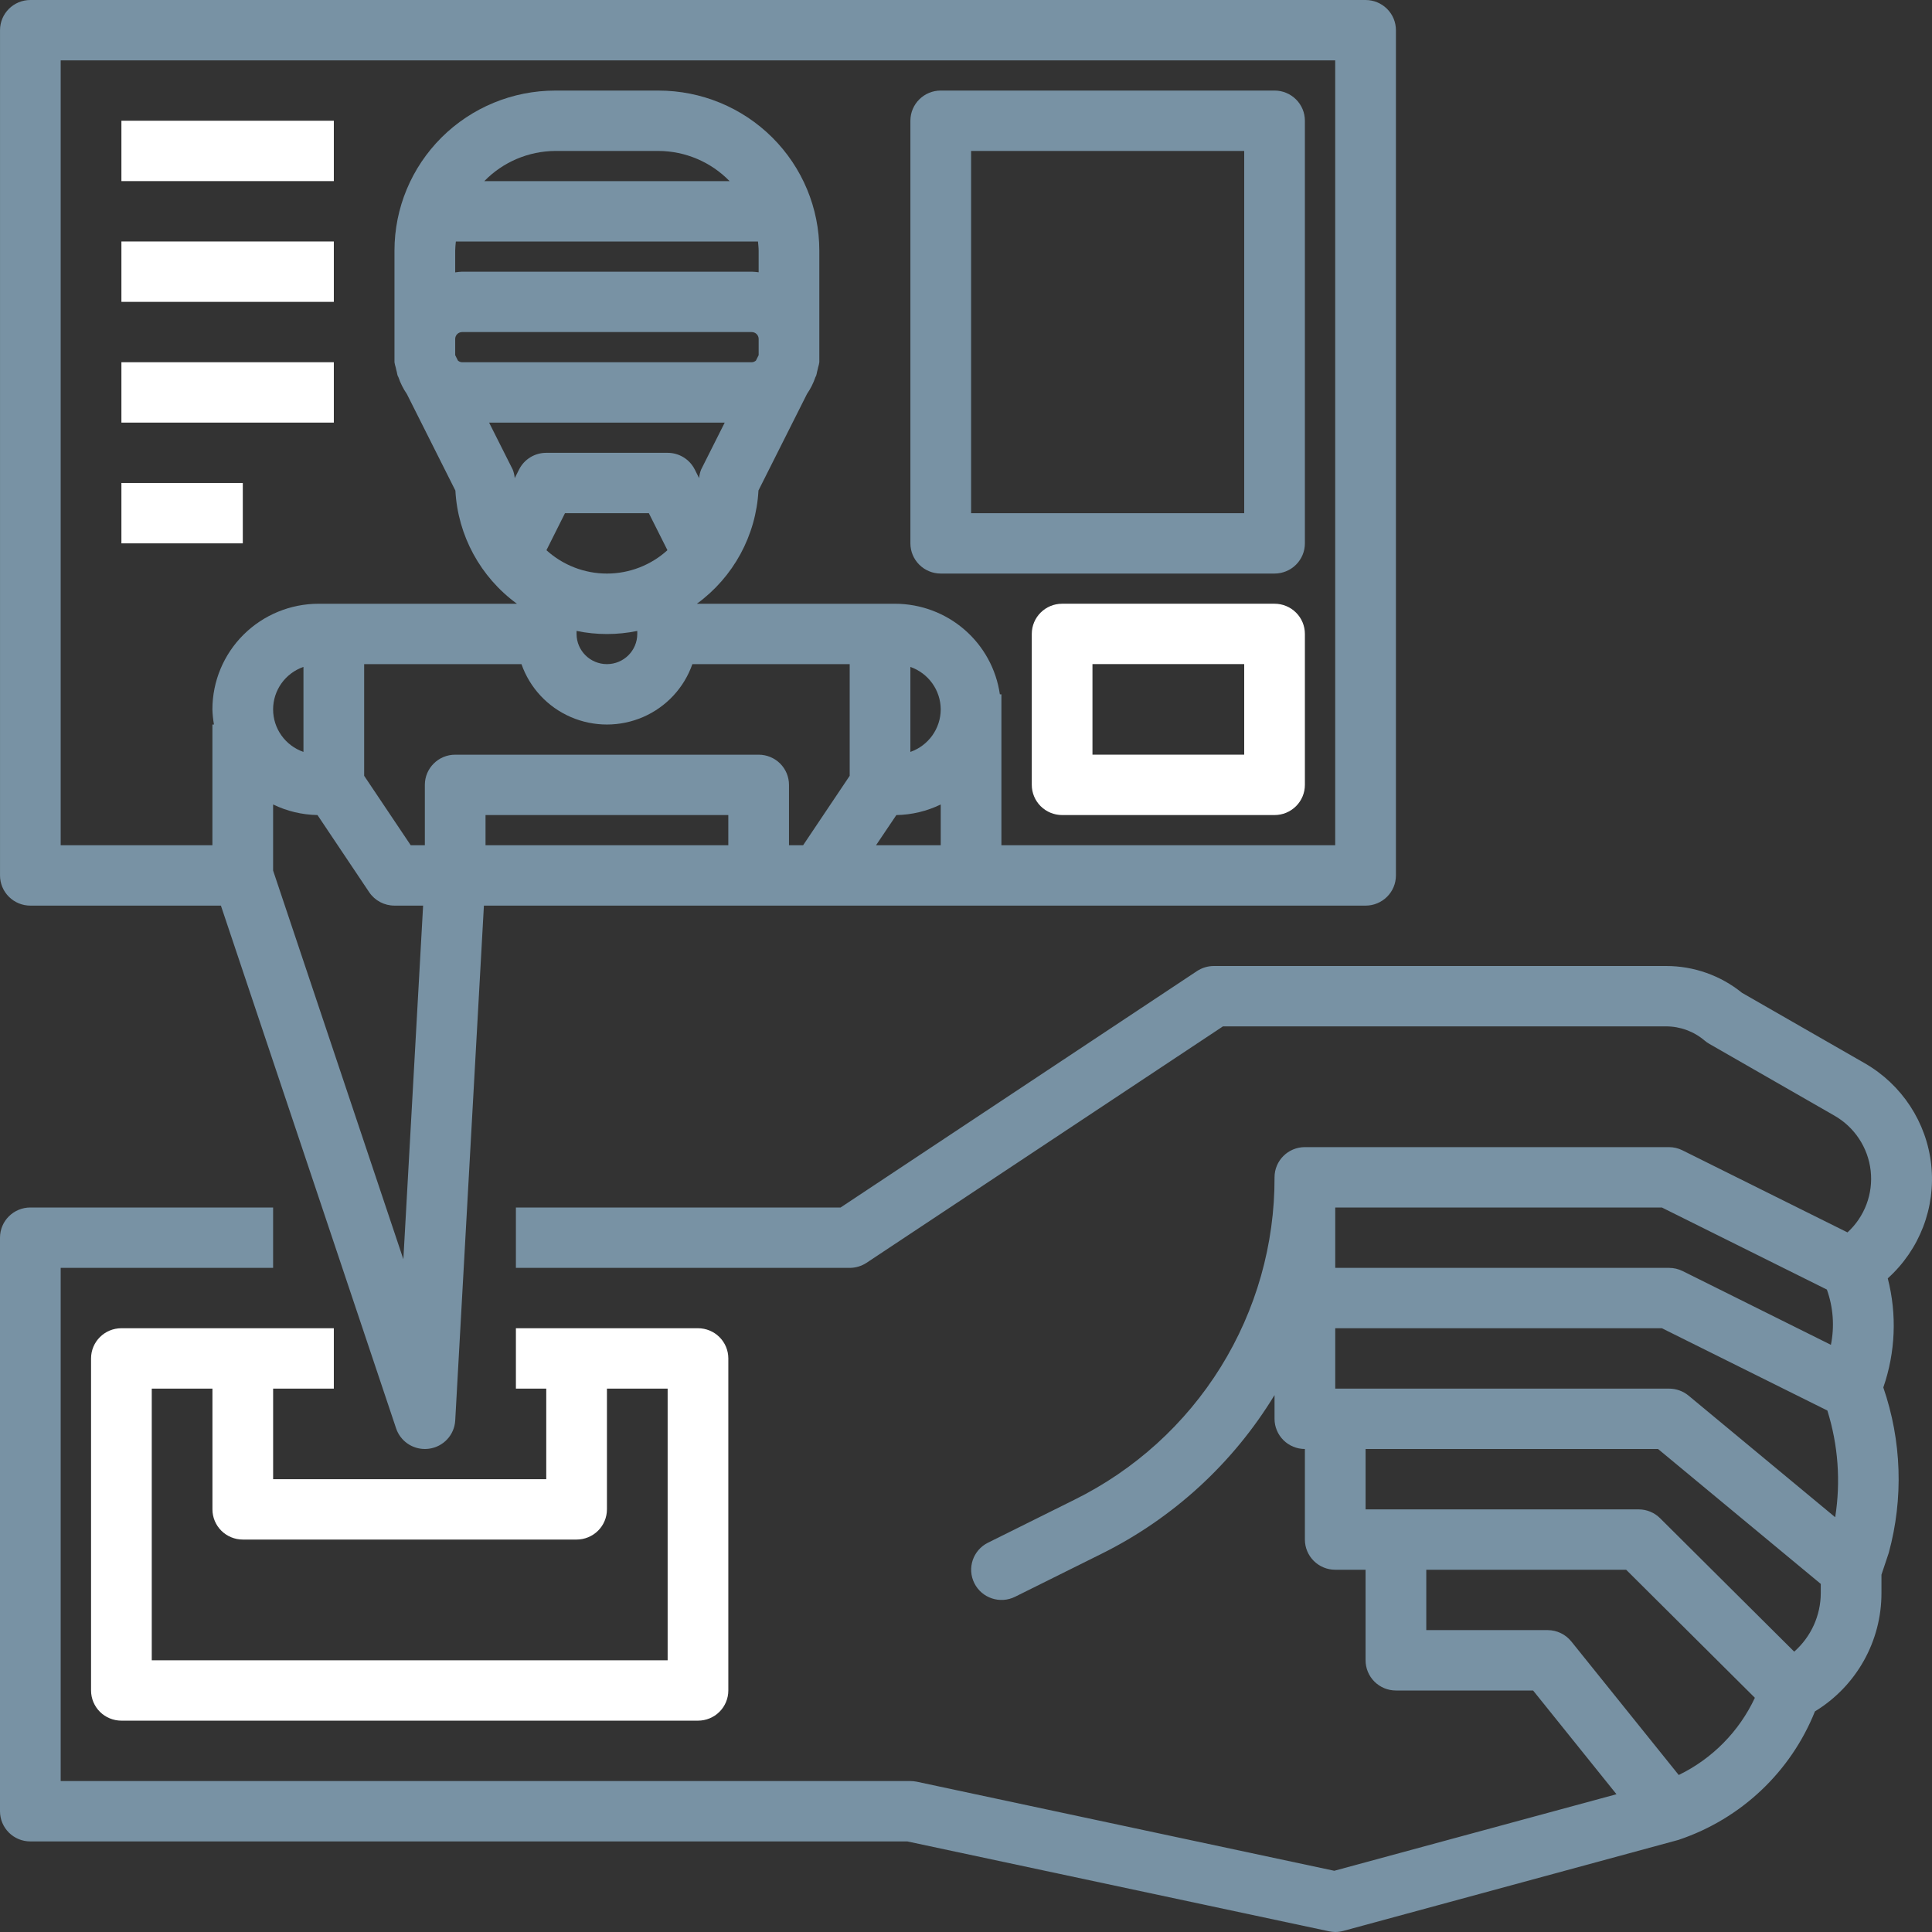
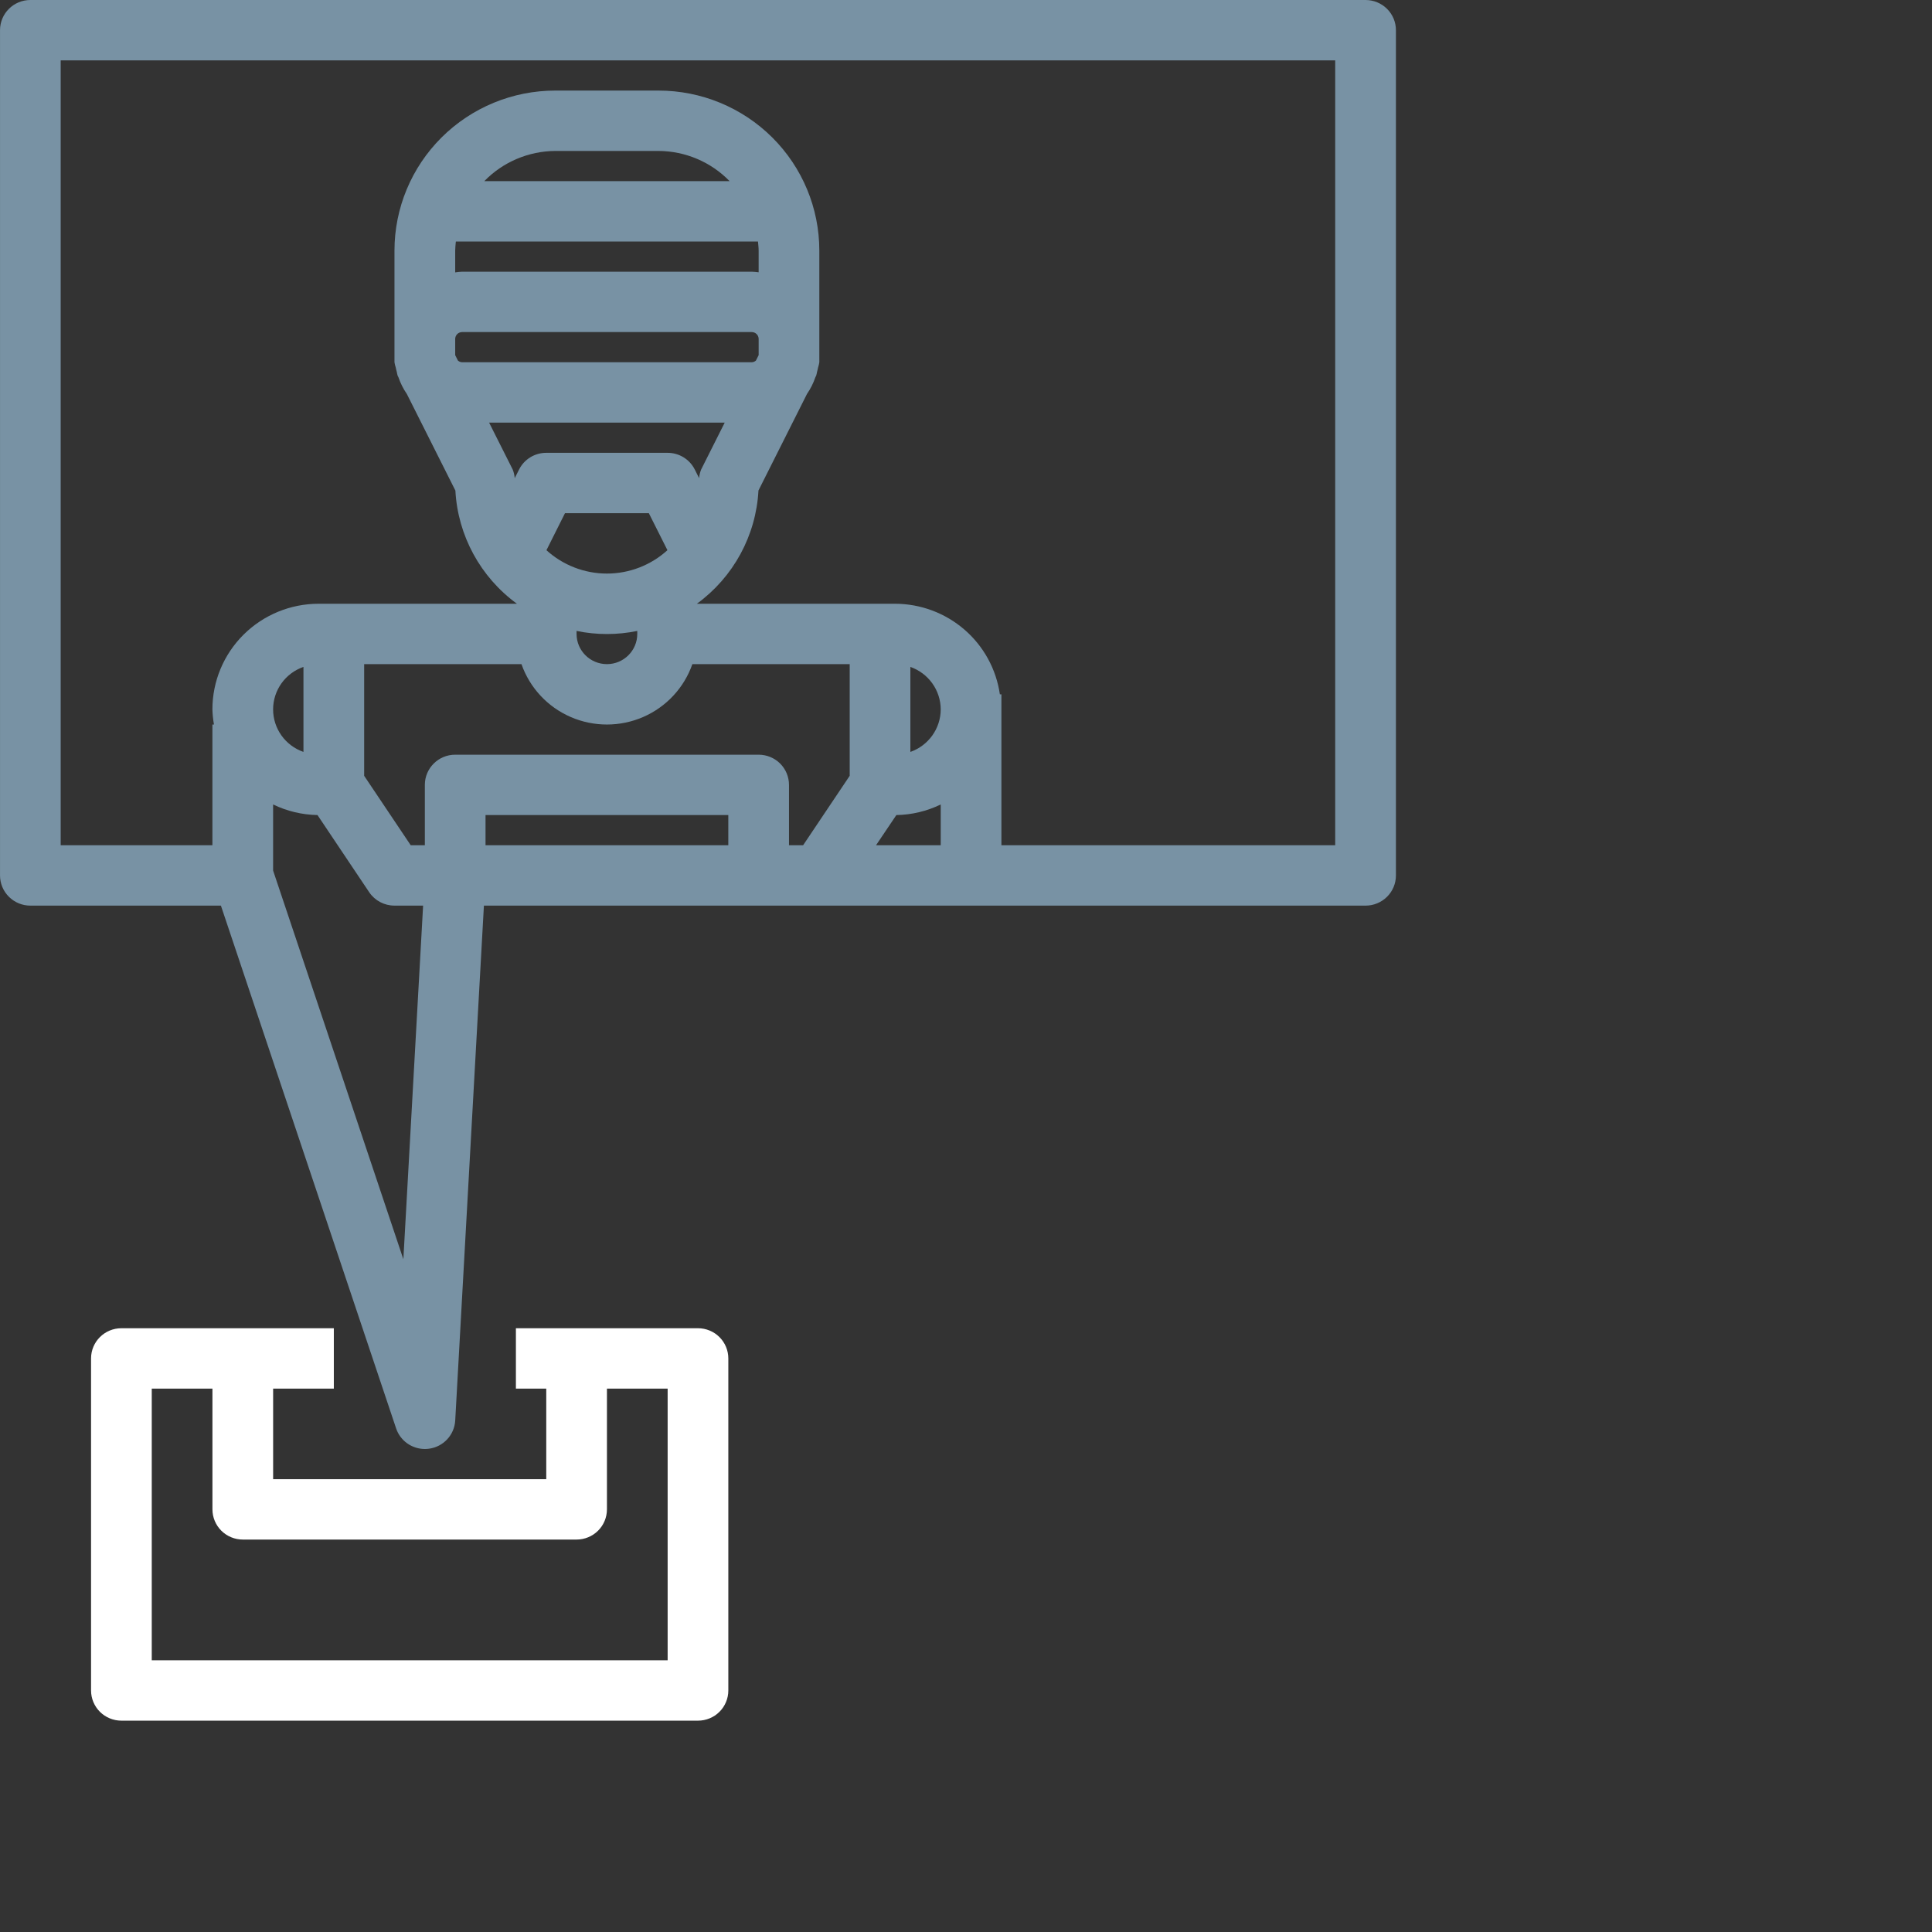
<svg xmlns="http://www.w3.org/2000/svg" xmlns:xlink="http://www.w3.org/1999/xlink" width="100px" height="100px" viewBox="0 0 100 100" version="1.1">
  <rect x="0" y="0" width="100" height="100" fill="#333333" stroke="none" />
  <defs>
    <path d="M0 -1.01506e-14L100 -1.01506e-14L100 50L0 50L0 -1.01506e-14Z" id="path_1" />
-     <path d="M0 100L100 100L100 0L0 0L0 100Z" id="path_2" />
    <clipPath id="mask_1">
      <use xlink:href="#path_1" />
    </clipPath>
    <clipPath id="mask_2">
      <use xlink:href="#path_2" />
    </clipPath>
  </defs>
  <g id="Group-15">
    <g id="Group-3" transform="translate(0 50)">
      <path d="M0 -1.01506e-14L100 -1.01506e-14L100 50L0 50L0 -1.01506e-14Z" id="Clip-2" fill="none" fill-rule="evenodd" stroke="none" />
      <g clip-path="url(#mask_1)">
-         <path d="M92.871 35.492L85.93 28.587C85.636 28.292 85.236 28.126 84.819 28.125L70.683 28.125L70.683 25L85.821 25L94.243 31.983L94.243 32.451C94.242 33.611 93.743 34.716 92.87 35.487L92.871 35.492ZM86.891 41.874L81.334 34.965L81.333 34.965C81.036 34.593 80.585 34.375 80.107 34.374L73.824 34.374L73.824 31.25L84.169 31.25L90.832 37.877C90.018 39.62 88.626 41.031 86.891 41.874ZM94.559 16.748L94.559 16.748C94.888 17.665 94.96 18.654 94.768 19.608L87.091 15.789C86.873 15.681 86.633 15.625 86.39 15.625L69.112 15.625L69.112 12.5L86.019 12.5L94.559 16.748ZM87.397 22.235C87.113 22.002 86.757 21.875 86.39 21.875L69.112 21.875L69.112 18.75L86.019 18.75L94.584 23.009C95.143 24.794 95.282 26.683 94.989 28.531L87.397 22.235ZM97.711 16.167C99.361 14.68 100.197 12.499 99.961 10.298C99.725 8.096 98.445 6.14 96.518 5.033L90.168 1.389L90.167 1.389C89.058 0.49 87.671 -0.001 86.24 7.78117e-07L62.829 7.78117e-07C62.519 0.001 62.215 0.092 61.957 0.262L43.509 12.5L26.703 12.5L26.703 15.625L43.98 15.625C44.29 15.624 44.594 15.533 44.852 15.363L63.3 3.125L86.232 3.125C86.966 3.124 87.675 3.386 88.232 3.861C88.306 3.924 88.386 3.98 88.471 4.028L94.938 7.739C95.988 8.336 96.689 9.395 96.825 10.591C96.961 11.786 96.516 12.973 95.626 13.789L87.081 9.539L87.082 9.539C86.867 9.432 86.63 9.376 86.389 9.375L67.541 9.375C66.673 9.375 65.97 10.074 65.97 10.937C65.982 14.405 65.017 17.807 63.185 20.758C61.353 23.708 58.727 26.089 55.603 27.631L51.136 29.851C50.36 30.237 50.045 31.176 50.433 31.948C50.82 32.721 51.764 33.034 52.541 32.648L57.009 30.427C60.719 28.587 63.827 25.736 65.97 22.208L65.97 23.437C65.97 23.852 66.136 24.249 66.43 24.542C66.725 24.835 67.124 25 67.541 25L67.541 29.687C67.541 30.102 67.706 30.499 68.001 30.792C68.295 31.085 68.695 31.25 69.112 31.25L70.682 31.25L70.682 35.937C70.682 36.352 70.848 36.749 71.142 37.042C71.437 37.335 71.836 37.5 72.253 37.5L79.353 37.5L83.669 42.869L69.062 46.831L47.451 42.221C47.343 42.199 47.232 42.188 47.121 42.187L3.141 42.187L3.141 15.625L14.136 15.625L14.136 12.5L1.571 12.5C0.703 12.5 -1.79509e-05 13.199 -1.79509e-05 14.062L-1.79509e-05 43.75C-1.79509e-05 44.164 0.165 44.562 0.46 44.855C0.754 45.148 1.154 45.312 1.571 45.312L46.965 45.312L68.797 49.965C68.9 49.986 69.005 49.998 69.111 50C69.25 50 69.389 49.981 69.524 49.945L86.885 45.231L86.909 45.222L86.908 45.222C90.117 44.14 92.688 41.712 93.941 38.581C96.087 37.274 97.392 34.947 97.384 32.443L97.384 31.506L97.762 30.375L97.762 30.375C98.53 27.557 98.431 24.576 97.48 21.814C98.11 19.995 98.191 18.032 97.71 16.167L97.711 16.167Z" id="Fill-1" fill="#7892A4" fill-rule="evenodd" stroke="none" />
-       </g>
+         </g>
    </g>
    <path d="M3.141 3.125L69.11 3.125L69.11 43.75L51.833 43.75L51.833 35.938L51.753 35.938C51.566 34.639 50.916 33.451 49.921 32.59C48.927 31.73 47.654 31.254 46.335 31.25L36.071 31.25C37.963 29.87 39.132 27.719 39.258 25.388L41.771 20.388C41.955 20.121 42.101 19.831 42.204 19.524L42.245 19.444C42.265 19.379 42.279 19.313 42.291 19.246C42.311 19.167 42.333 19.089 42.347 19.01C42.375 18.925 42.395 18.838 42.408 18.75L42.408 12.969C42.408 10.773 41.531 8.667 39.97 7.113C38.409 5.561 36.292 4.688 34.084 4.688L28.743 4.688C26.535 4.688 24.418 5.561 22.857 7.113C21.296 8.667 20.418 10.773 20.418 12.969L20.418 18.75C20.432 18.84 20.453 18.928 20.482 19.015C20.496 19.094 20.518 19.171 20.538 19.25L20.538 19.25C20.549 19.317 20.564 19.384 20.583 19.448L20.624 19.528L20.624 19.529C20.728 19.835 20.874 20.126 21.058 20.392L23.571 25.392C23.697 27.721 24.866 29.871 26.756 31.25L16.492 31.25C15.034 31.25 13.636 31.826 12.604 32.852C11.573 33.878 10.994 35.269 10.994 36.719C11.002 36.981 11.029 37.242 11.074 37.5L10.994 37.5L10.994 43.75L3.141 43.75L3.141 3.125ZM46.395 42.188C47.192 42.174 47.976 41.987 48.692 41.639L48.692 43.75L45.343 43.75L46.395 42.188ZM48.692 36.719C48.688 37.709 48.059 38.589 47.121 38.919L47.121 34.519C48.059 34.849 48.688 35.729 48.692 36.719L48.692 36.719ZM37.511 21.875L36.291 24.302C36.234 24.445 36.198 24.596 36.186 24.748L35.961 24.301L35.961 24.302C35.695 23.772 35.151 23.438 34.555 23.438L28.273 23.438C27.677 23.438 27.133 23.772 26.867 24.302L26.642 24.749L26.642 24.748C26.63 24.596 26.594 24.445 26.537 24.302L25.316 21.875L37.511 21.875ZM25.068 9.375C26.032 8.384 27.358 7.821 28.744 7.813L34.084 7.813C35.472 7.819 36.799 8.383 37.763 9.375L25.068 9.375ZM23.595 12.5L39.233 12.5C39.246 12.657 39.267 12.813 39.267 12.969L39.267 14.094L39.267 14.094C39.151 14.077 39.033 14.067 38.914 14.063L23.914 14.063C23.796 14.068 23.678 14.08 23.561 14.099L23.561 12.969C23.561 12.813 23.581 12.657 23.595 12.5ZM38.914 18.75L23.914 18.75C23.835 18.746 23.759 18.715 23.7 18.661L23.561 18.381L23.561 17.539C23.564 17.346 23.72 17.191 23.914 17.188L38.914 17.188C39.108 17.191 39.265 17.346 39.268 17.539L39.268 18.381L39.128 18.661C39.069 18.715 38.993 18.746 38.914 18.75ZM28.282 28.482L29.243 26.563L33.584 26.563L34.546 28.477L34.547 28.477C33.691 29.255 32.574 29.688 31.414 29.688C30.255 29.688 29.137 29.255 28.282 28.477L28.282 28.482ZM29.843 32.657C30.879 32.871 31.949 32.871 32.985 32.657L32.985 32.813C32.985 33.676 32.282 34.375 31.414 34.375C30.547 34.375 29.843 33.676 29.843 32.813L29.843 32.657ZM40.838 43.75L40.838 40.625C40.838 40.211 40.673 39.813 40.379 39.52C40.084 39.227 39.684 39.063 39.268 39.063L23.561 39.063C22.693 39.063 21.99 39.762 21.99 40.625L21.99 43.75L21.259 43.75L18.849 40.156L18.849 34.375L26.991 34.375C27.42 35.601 28.343 36.593 29.539 37.112C30.735 37.631 32.093 37.631 33.289 37.112C34.485 36.593 35.408 35.601 35.837 34.375L43.98 34.375L43.98 40.156L41.569 43.75L40.838 43.75ZM25.131 43.75L37.697 43.75L37.697 42.188L25.131 42.188L25.131 43.75ZM15.707 38.919C14.766 38.593 14.136 37.71 14.136 36.719C14.136 35.728 14.766 34.845 15.707 34.519L15.707 38.919ZM20.878 65.178L14.136 45.06L14.136 41.638L14.136 41.639C14.852 41.986 15.636 42.173 16.433 42.187L19.112 46.185C19.405 46.618 19.895 46.876 20.419 46.874L21.9 46.874L20.878 65.178ZM1.572 46.874L11.434 46.874L20.502 73.931L20.502 73.931C20.715 74.569 21.315 74.999 21.991 75C22.061 75 22.132 74.995 22.201 74.986C22.949 74.887 23.52 74.274 23.562 73.525L25.047 46.875L70.682 46.875C71.099 46.875 71.498 46.71 71.793 46.417C72.088 46.124 72.253 45.727 72.253 45.312L72.253 1.563C72.253 1.148 72.088 0.751 71.793 0.458C71.498 0.165 71.099 1.7857e-05 70.682 1.7857e-05L1.571 1.7857e-05C0.704 1.7857e-05 0.001 0.7 0.001 1.563L0.001 45.312C0.001 45.727 0.166 46.124 0.461 46.417C0.755 46.71 1.155 46.875 1.571 46.875L1.572 46.874Z" id="Fill-4" fill="#7892A4" fill-rule="evenodd" stroke="none" />
    <path d="M12.567 79.687L29.844 79.687C30.261 79.687 30.661 79.522 30.955 79.229C31.25 78.936 31.415 78.538 31.415 78.124L31.415 71.874L34.557 71.874L34.557 85.936L7.855 85.936L7.855 71.874L10.996 71.874L10.996 78.124C10.996 78.538 11.162 78.936 11.456 79.229C11.751 79.522 12.15 79.687 12.567 79.687L12.567 79.687ZM17.279 71.874L17.279 68.749L6.284 68.749C5.416 68.749 4.713 69.449 4.713 70.312L4.713 87.499C4.713 87.913 4.879 88.311 5.173 88.604C5.468 88.897 5.867 89.061 6.284 89.061L36.127 89.061C36.544 89.061 36.944 88.897 37.238 88.604C37.532 88.311 37.698 87.913 37.698 87.499L37.698 70.312C37.698 69.897 37.532 69.5 37.238 69.207C36.944 68.914 36.544 68.749 36.127 68.749L26.703 68.749L26.703 71.874L28.274 71.874L28.274 76.562L14.137 76.562L14.137 71.874L17.279 71.874Z" id="Fill-6" fill="#FFFFFF" fill-rule="evenodd" stroke="none" />
-     <path d="M0 100L100 100L100 0L0 0L0 100Z" id="Clip-9" fill="none" fill-rule="evenodd" stroke="none" />
    <g clip-path="url(#mask_2)">
      <path d="M50.264 26.562L64.4 26.562L64.4 7.812L50.264 7.812L50.264 26.562ZM48.693 29.687L65.971 29.687C66.387 29.687 66.787 29.522 67.081 29.229C67.376 28.936 67.541 28.539 67.541 28.124L67.541 6.249C67.541 5.835 67.376 5.437 67.081 5.145C66.787 4.852 66.387 4.687 65.971 4.687L48.693 4.687C47.825 4.687 47.122 5.387 47.122 6.249L47.122 28.124C47.122 28.539 47.288 28.936 47.582 29.229C47.877 29.522 48.276 29.687 48.693 29.687L48.693 29.687Z" id="Fill-8" fill="#7892A4" fill-rule="evenodd" stroke="none" />
-       <path d="M56.546 39.062L64.4 39.062L64.4 34.374L56.546 34.374L56.546 39.062ZM65.971 31.249L54.976 31.249C54.108 31.249 53.405 31.949 53.405 32.812L53.405 40.624C53.405 41.038 53.571 41.436 53.865 41.729C54.16 42.022 54.559 42.187 54.976 42.187L65.971 42.187C66.387 42.187 66.787 42.022 67.081 41.729C67.376 41.436 67.541 41.038 67.541 40.624L67.541 32.812C67.541 32.398 67.376 32 67.081 31.707C66.787 31.414 66.387 31.249 65.971 31.249L65.971 31.249Z" id="Fill-10" fill="#FFFFFF" fill-rule="evenodd" stroke="none" />
      <path d="M6.284 9.374L17.279 9.374L17.279 6.249L6.284 6.249L6.284 9.374Z" id="Fill-11" fill="#FFFFFF" fill-rule="evenodd" stroke="none" />
      <path d="M6.284 15.624L17.279 15.624L17.279 12.499L6.284 12.499L6.284 15.624Z" id="Fill-12" fill="#FFFFFF" fill-rule="evenodd" stroke="none" />
      <path d="M6.284 21.874L17.279 21.874L17.279 18.749L6.284 18.749L6.284 21.874Z" id="Fill-13" fill="#FFFFFF" fill-rule="evenodd" stroke="none" />
-       <path d="M6.284 28.124L12.567 28.124L12.567 24.999L6.284 24.999L6.284 28.124Z" id="Fill-14" fill="#FFFFFF" fill-rule="evenodd" stroke="none" />
+       <path d="M6.284 28.124L12.567 28.124L12.567 24.999L6.284 28.124Z" id="Fill-14" fill="#FFFFFF" fill-rule="evenodd" stroke="none" />
    </g>
  </g>
</svg>